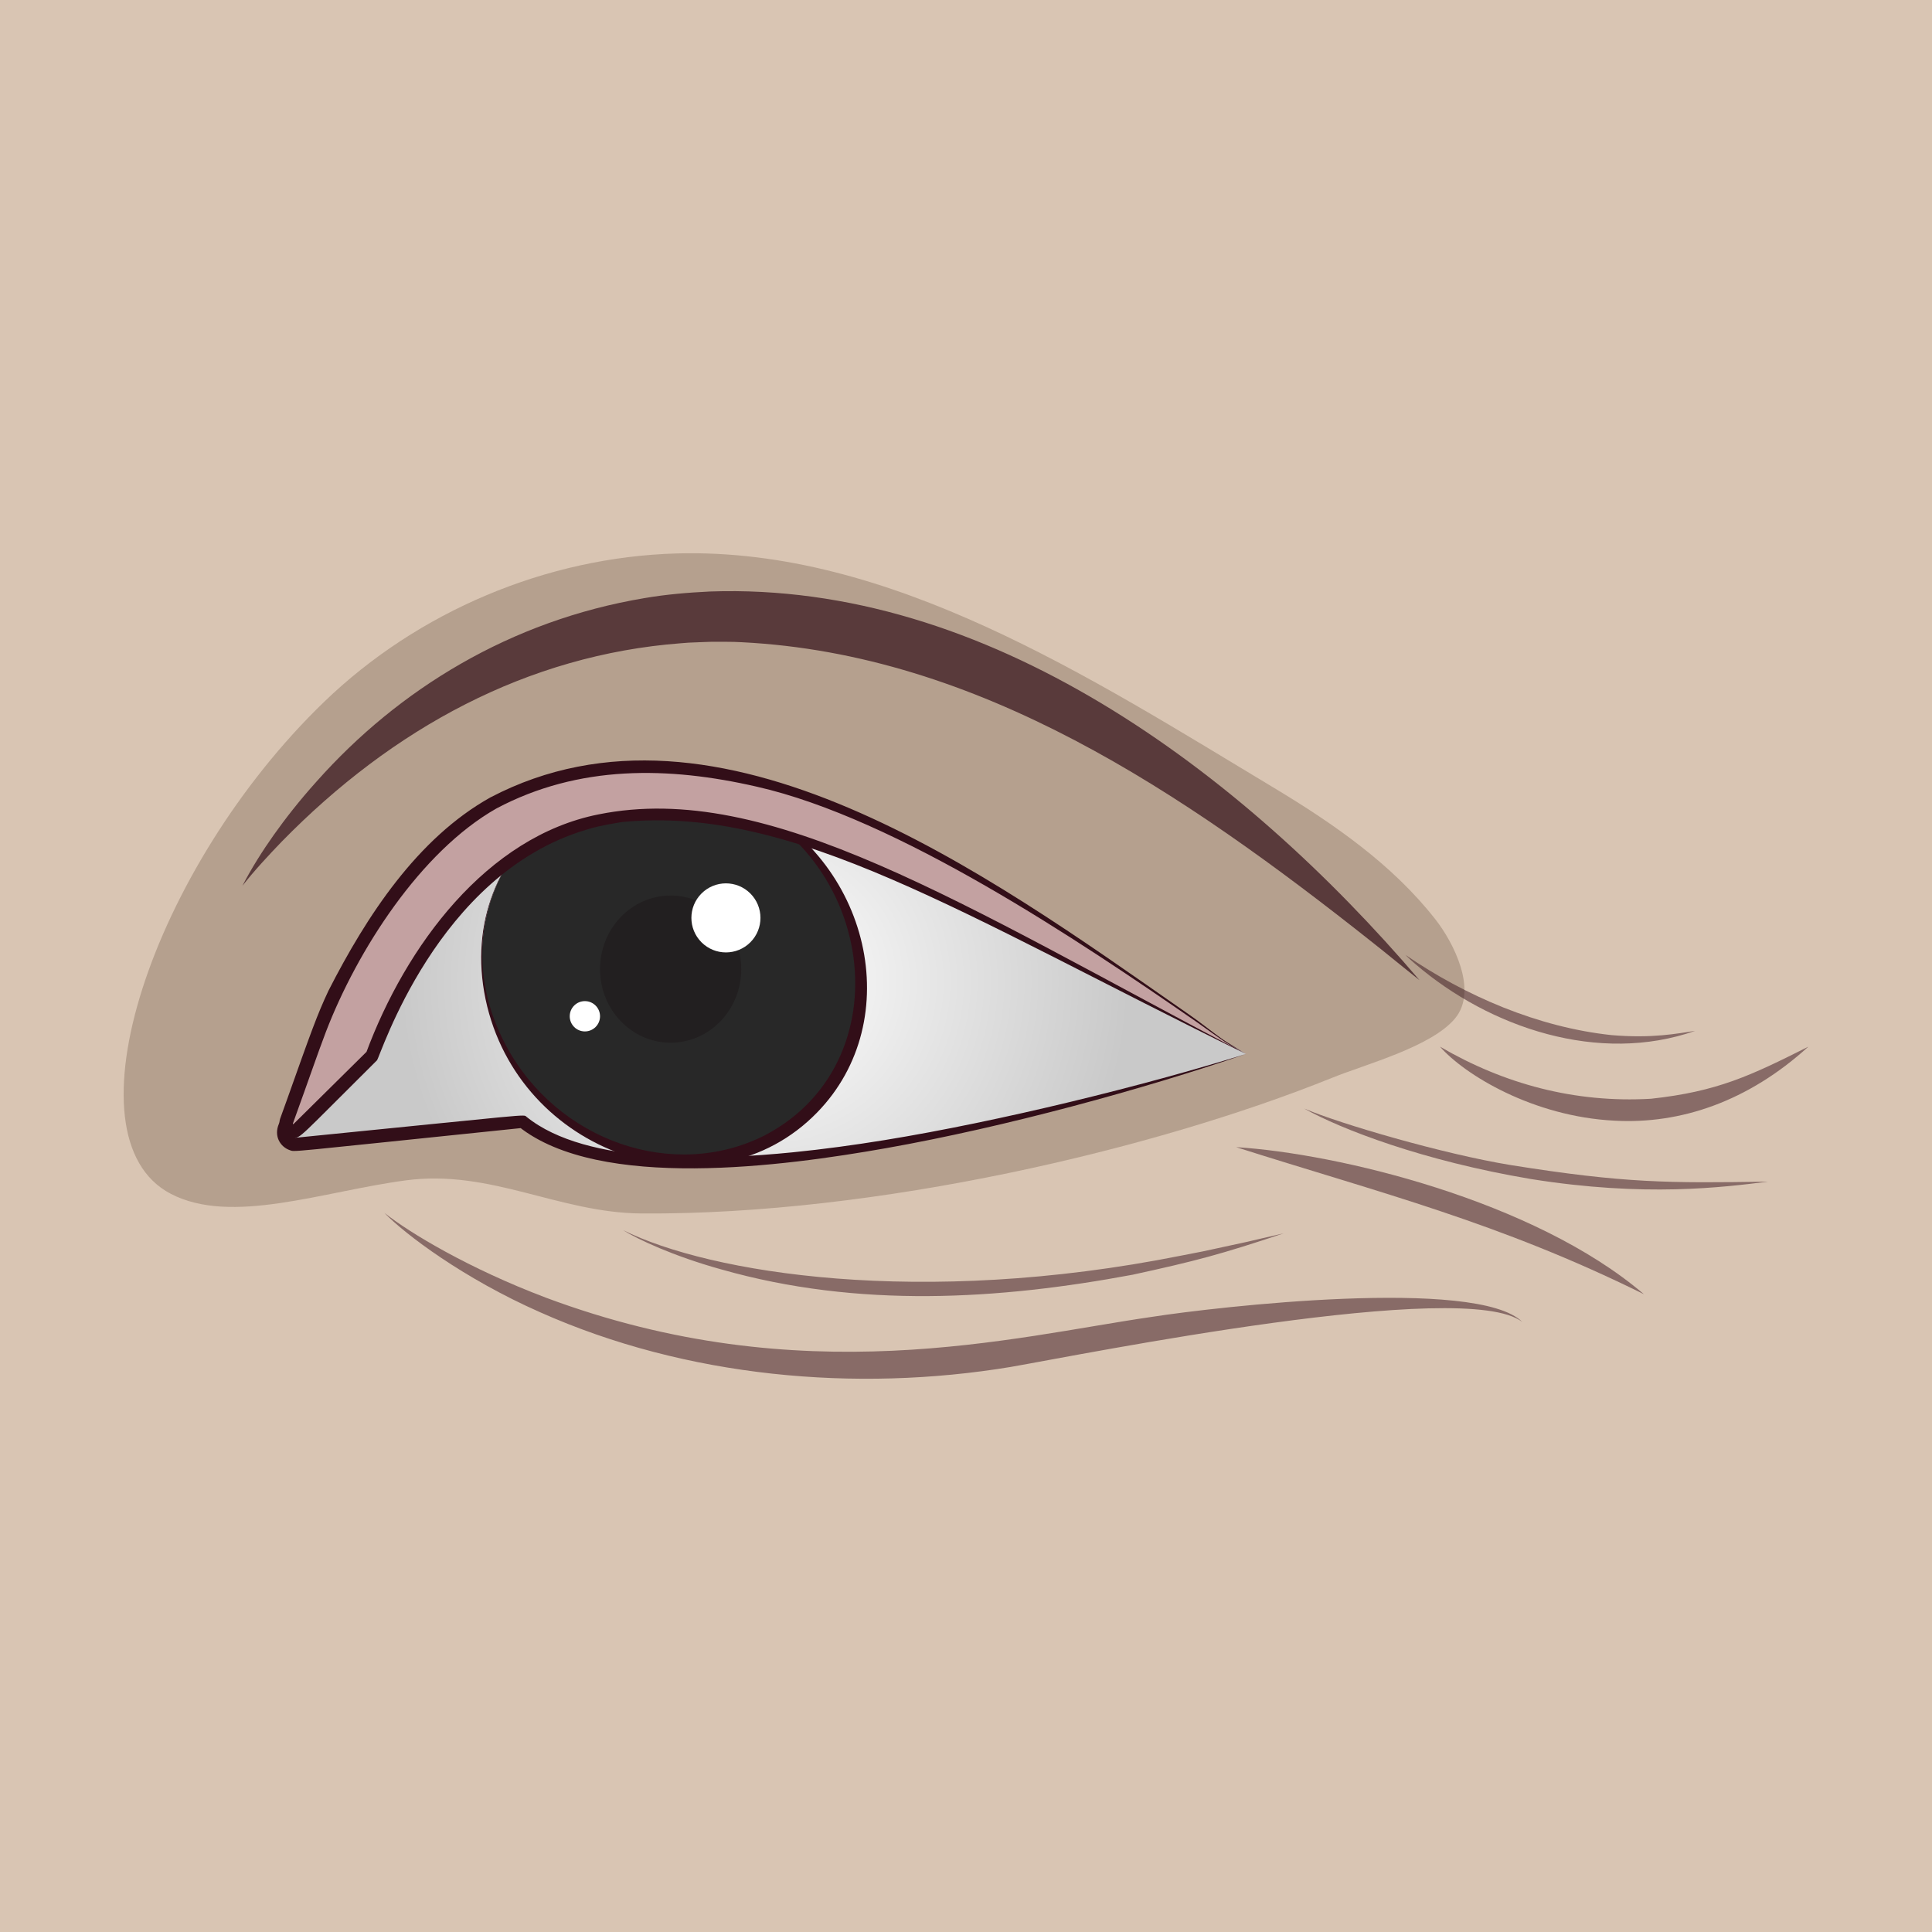
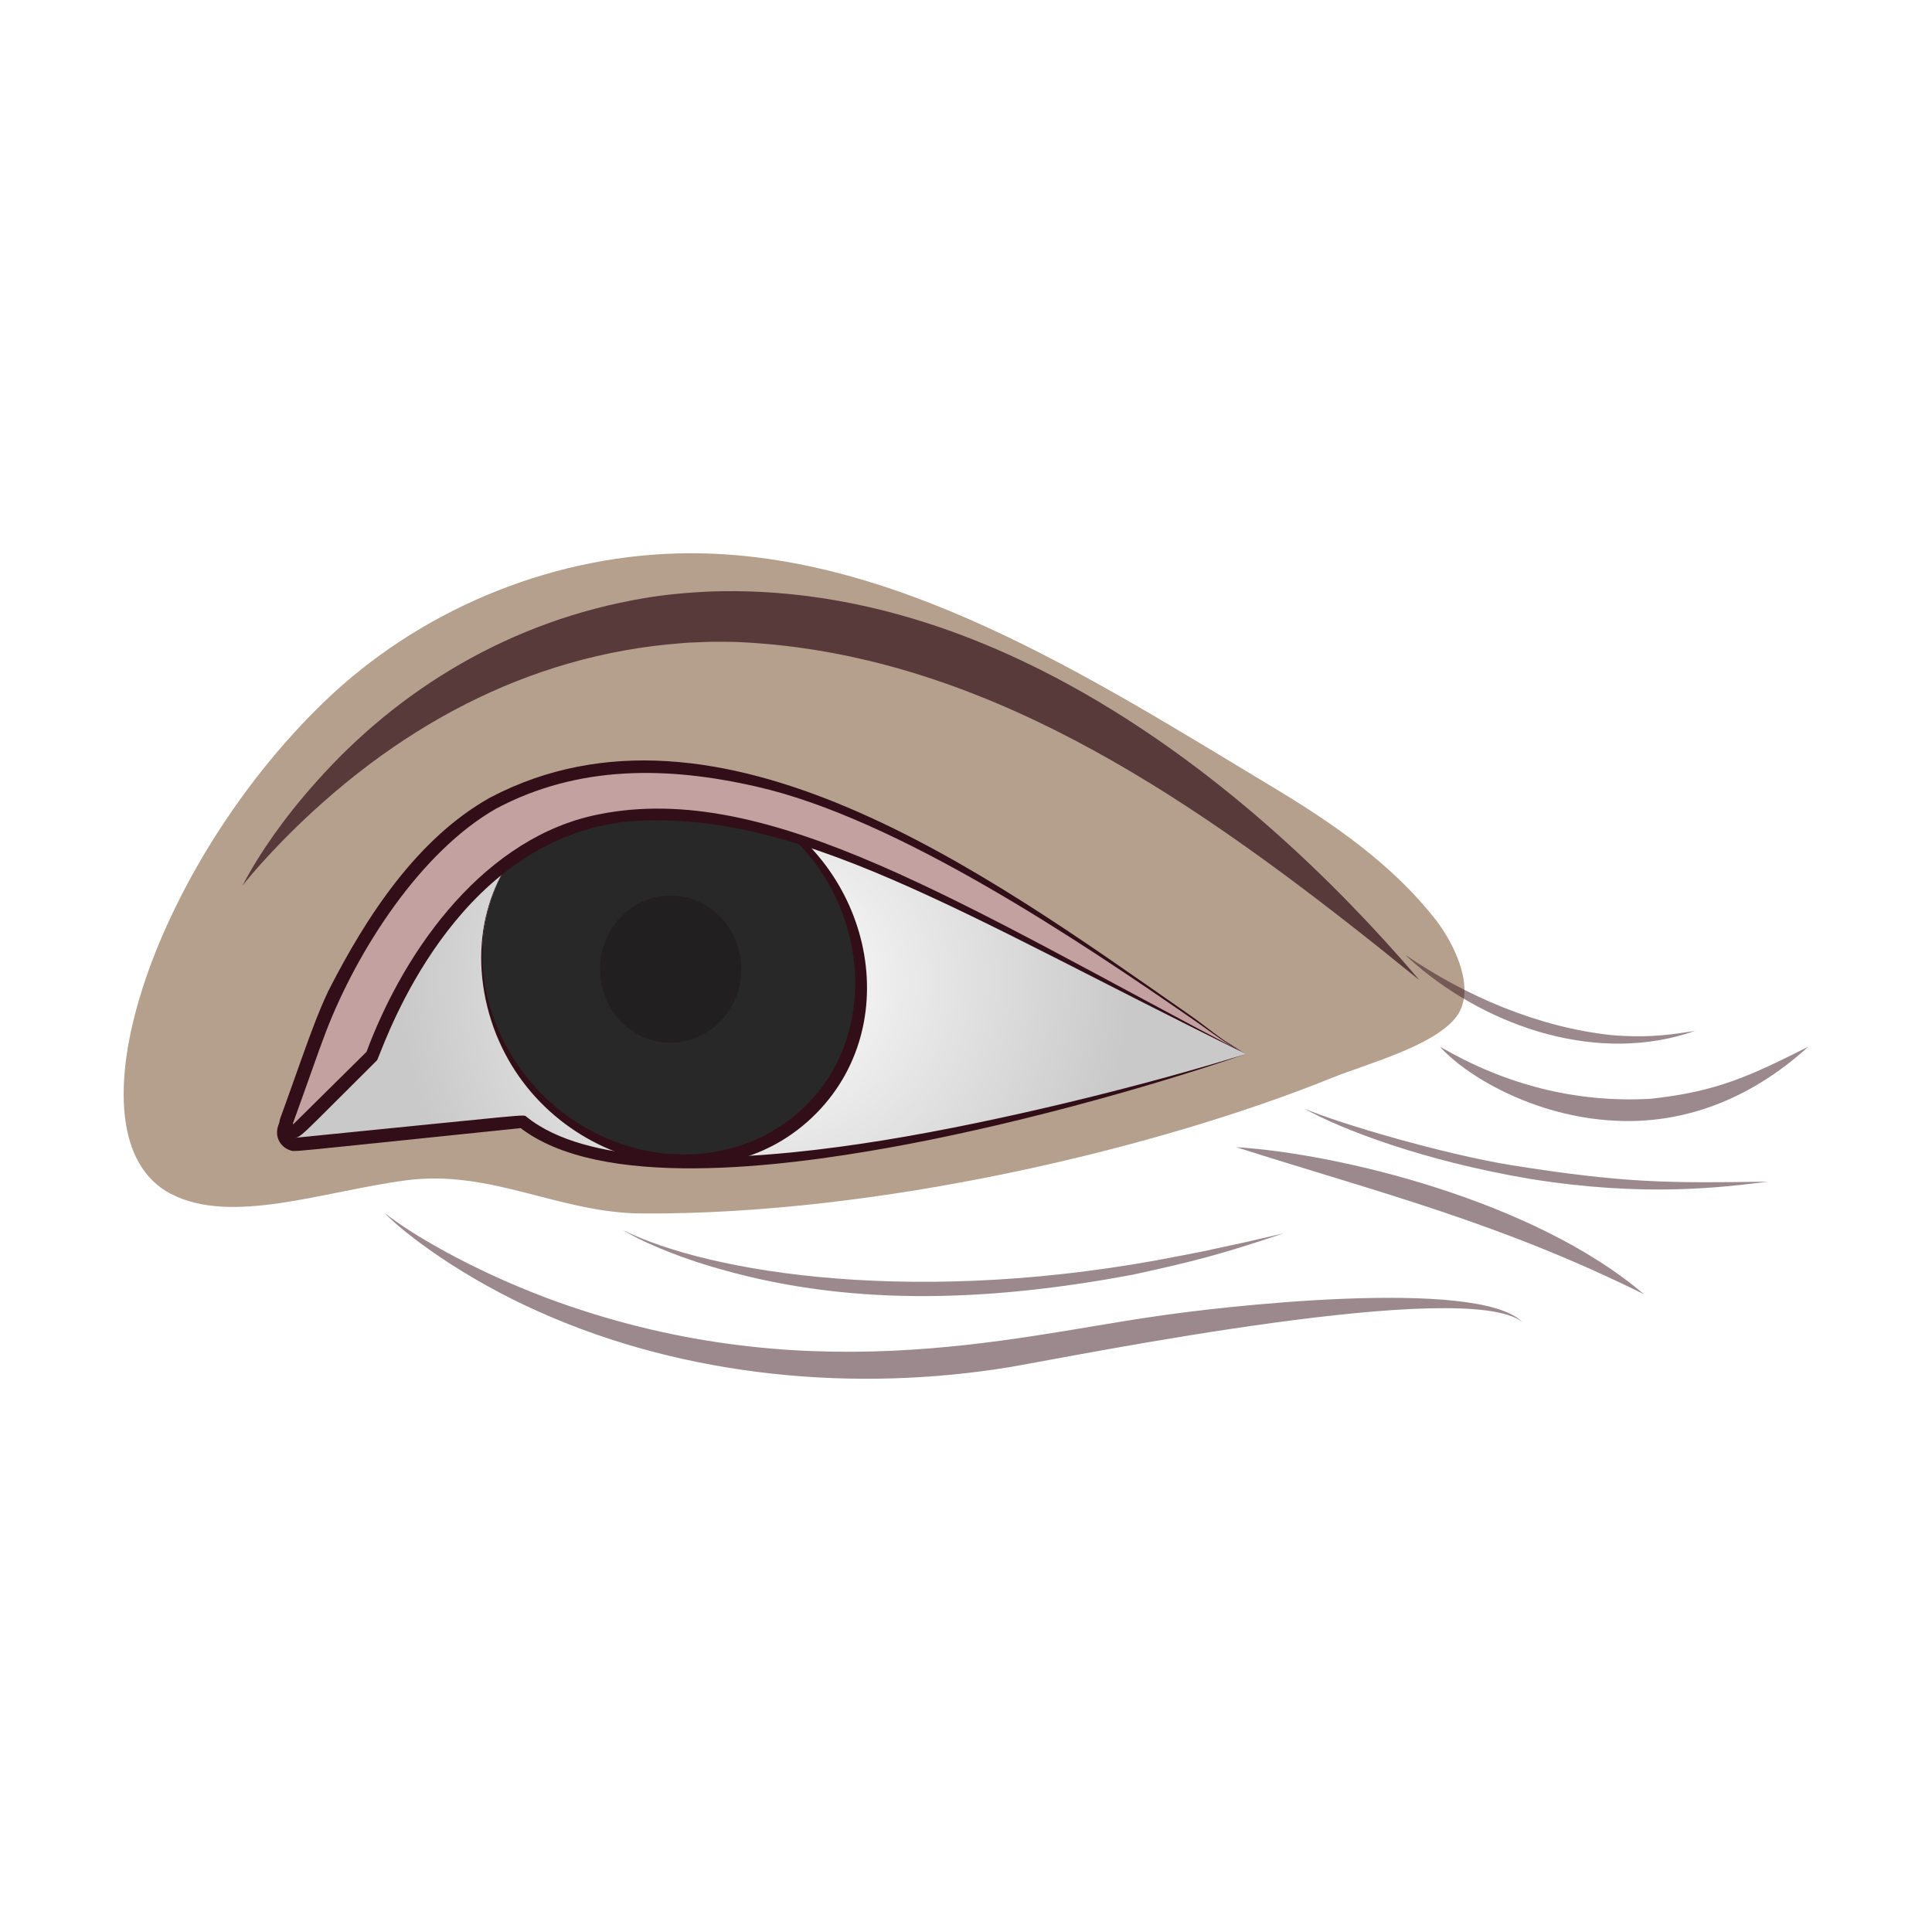
<svg xmlns="http://www.w3.org/2000/svg" version="1.1" id="레이어_1" x="0px" y="0px" viewBox="0 0 500 500" style="enable-background:new 0 0 500 500;" xml:space="preserve">
  <style type="text/css">
	.st0{fill:#D9C5B3;}
	.st1{fill:#B5A08E;}
	.st2{fill:url(#SVGID_1_);}
	.st3{fill:#320E18;}
	.st4{opacity:0.7;}
	.st5{fill:#282828;}
	.st6{fill:#221F20;}
	.st7{opacity:0.49;}
	.st8{fill:#C3A1A1;}
	.st9{fill:#FFFFFF;}
</style>
-   <rect class="st0" width="500" height="500" />
  <g>
    <path class="st1" d="M105.069,305.473c21.968-2.91,39.516,8.427,60.987,8.573   c60.698,0.412,132.773-16.554,178.812-35.156c8.672-3.504,25.644-7.998,31.719-15.346   c5.934-7.178-0.349-19.525-5.083-25.584c-11.126-14.24-26.452-24.831-41.792-34.058   c-47.491-28.565-99.405-62.216-154.525-60.671c-33.764,0.946-67.04,14.988-91.336,38.441   C39.329,224.65,16.237,294.296,44.149,308.931C59.869,317.173,83.488,308.332,105.069,305.473z" />
    <g>
      <radialGradient id="SVGID_1_" cx="197.934" cy="256.526" r="94.316" gradientTransform="matrix(1 0 0 0.979 0 2.885)" gradientUnits="userSpaceOnUse">
        <stop offset="0" style="stop-color:#FFFFFF" />
        <stop offset="1" style="stop-color:#C9C9C9" />
      </radialGradient>
      <path class="st2" d="M322.456,272.769c0,0-147.962,49.262-187.228,17.507l-58.334,5.881    c-2.496,0.252-4.271-2.36-3.126-4.592c11.582-22.568,64.823-114.426,144.139-74.205    C307.992,263.043,322.456,272.769,322.456,272.769z" />
      <g>
        <path class="st3" d="M322.456,272.769c-26.553,9.107-62.229,18.903-93.145,24.378     c-26.412,4.671-74.135,11.122-95.102-5.61l1.182,0.352c-63.285,6.529-58.848,6.247-60.439,5.754     c-2.271-0.786-4.196-3.487-2.766-6.82c0.259-0.511-0.001-0.011,1.51-2.895     c23.907-44.766,65.329-88.654,115.751-81.283c17.749,2.684,27.771,8.988,52.878,22.027     C259.534,237.563,305.827,262.142,322.456,272.769z M322.456,272.769     c-15.258-9.15-70.887-37.207-81.066-42.268c-25.316-12.701-39.96-22.012-63.524-21.68     c-45.463,0.51-83.265,45.257-102.613,83.717c-0.244,0.934,0.227,1.604,0.851,1.814     c0.09,0.025,0.229,0.064,0.242,0.059c0.01,0.003,0.019,0.008,0.029,0.015     c0.013,0.046,1.76-0.143,1.808-0.147c60.182-5.995,57.224-5.938,58.064-5.262     c15.661,12.689,48.854,11.195,68.924,9.199c7.953-0.795,15.883-1.881,23.784-3.165     C258.765,290.203,295.995,281.002,322.456,272.769z" />
      </g>
    </g>
    <g class="st4">
      <path class="st3" d="M62.739,229.251c2.254-4.406,5.312-9.225,8.105-13.157    c2.854-4.021,6.525-8.783,11.151-13.915c21.166-23.787,50.135-41.591,84.798-47.389    c5.545-0.955,11.226-1.434,16.955-1.709c71.766-2.518,137.218,46.206,183.609,100.579    c-7.152-5.691-7.225-5.857-11.987-9.627c-49.512-39.273-102.076-74.716-163.363-77.824    c-2.639-0.166-5.269-0.089-7.891-0.114c-1.31,0.025-2.615,0.099-3.918,0.144l-1.953,0.077    l-1.943,0.149c-39.876,3.034-74.695,22.026-103.391,51.345    C69.743,221.095,65.572,225.57,62.739,229.251z" />
    </g>
    <g>
      <ellipse transform="matrix(0.699 -0.715 0.715 0.699 -127.371 200.099)" class="st5" cx="173.845" cy="251.247" rx="47.158" ry="50.859" />
      <path class="st3" d="M192.68,206.922c32.727,15.267,42.087,57.155,18.754,81.028    c-26.492,27.19-75.544,11.99-85.341-27.471C116.227,220.277,154.96,189.444,192.68,206.922z     M130.968,270.627c13.298,24.765,43.389,35.136,66.957,23.198    c37.634-19.629,28.18-78.4-16.159-89.815C142.682,193.831,111.019,233.24,130.968,270.627z" />
    </g>
    <ellipse class="st6" cx="173.562" cy="250.808" rx="18.273" ry="19.044" />
    <g class="st7">
      <path class="st3" d="M99.476,313.885c6.581,5.215,21.95,14.447,41.805,21.952    c66.284,24.78,120.685,10.187,156.804,4.973c16.642-2.6,84.15-10.338,95.875,1.3    c-14.889-11.529-113.357,8.351-132.448,11.663c-40.024,6.615-83.881,2.716-121.769-14.183    C120.028,330.893,104.856,319.459,99.476,313.885z" />
    </g>
    <g class="st7">
      <path class="st3" d="M337.514,286.888c9.243,3.941,35.919,11.761,53.421,14.624    c29.551,4.717,40.832,4.691,66.643,4.295c-11.625,1.44-31.735,4.07-61.422-0.685    C368.327,300.44,347.191,292.305,337.514,286.888z" />
    </g>
    <g class="st7">
      <path class="st3" d="M363.744,247.144c15.608,10.685,34.32,18.699,53.274,20.739    c10.619,0.905,17.019-0.405,21.674-1.093c-24.844,8.706-53.082-0.732-72.396-17.298    C364.621,248.053,363.744,247.144,363.744,247.144z" />
    </g>
    <g class="st7">
      <path class="st3" d="M372.676,270.879c16.506,9.635,34.84,14.623,54.591,13.477    c17.137-1.853,25.708-5.922,40.732-13.477c-15.559,14.152-33.027,20.104-50.162,19.149    C396.702,288.973,379.009,278.116,372.676,270.879z" />
    </g>
    <g class="st7">
      <path class="st3" d="M319.921,296.886c26.146,1.607,77.057,13.74,105.51,38.05    C387.808,316.325,357.548,308.843,319.921,296.886z" />
    </g>
    <g class="st7">
      <path class="st3" d="M161.24,318.353c22.435,11.149,76.93,20.058,144.33,6.624    c2.003-0.39,3.923-0.765,5.749-1.12c16.737-3.591,7.182-1.536,20.876-4.666    c-16.239,5.434-22.771,7.155-39.113,10.714c-34.482,6.436-70.869,8.751-106.471-1.401    C174.283,325.083,164.898,320.677,161.24,318.353z" />
    </g>
    <g>
      <path class="st8" d="M322.455,272.769c-51.018-24.764-114.912-67.427-161.655-61.51    c-32.271,4.085-53.952,33.222-64.467,61.93l-19.275,19.101c-1.501,1.147-3.568-0.373-2.911-2.144    c3.552-9.575,9.232-26.847,12.626-33.408c10.241-19.797,25.099-43.053,46.686-51.719    c60.75-24.388,126.663,25.674,174.533,58.024C312.664,266.2,317.363,270.297,322.455,272.769z" />
      <path class="st3" d="M322.455,272.769c-73.959-36.305-117.003-64.347-161.467-60.032    c0.476-0.056-5.845,0.845-9.382,2.03c-38.623,11.56-53.202,58.798-54.054,59.652    c-20.459,20.318-19.657,20.071-21.683,20.029c-2.123-0.023-4.244-2.021-3.378-4.907    c0.083-0.23,1.666-4.621,1.751-4.856c6.294-17.715,7.852-22.089,10.772-28.303    c9.853-19.321,23.035-39.482,41.901-50.01c59.031-30.895,128.765,19.895,179.076,54.975    c1.37,0.953,2.744,1.915,4.092,2.905l4.006,3.024C316.758,269.282,319.473,271.246,322.455,272.769z     M322.455,272.769c-3.023-1.439-5.804-3.335-8.53-5.268l-4.082-2.906    c-30.632-21.224-77.734-52.817-114.041-61.015c-22.801-5.226-45.972-5.678-67.322,5.648    c-19.654,11.153-36.06,36.791-44.136,57.814c-2.452,6.471-3.985,11.127-8.541,23.719    c0.003,0.016-0.012,0.05-0.008,0.052c-0.005,0.014-0.002,0.015-0.002,0.015    c0.013,0.05,0.106,0.108,0.125,0.098c0.009-0.004,0.005,0.007,0.073-0.035l-0.17,0.148    l19.295-19.08l-0.407,0.634c10.29-27.809,31.258-56.087,60.204-61.831    C199.015,201.868,248.69,233.996,322.455,272.769z" />
    </g>
-     <ellipse transform="matrix(0.707 -0.707 0.707 0.707 -112.938 202.454)" class="st9" cx="187.915" cy="237.555" rx="8.938" ry="8.938" />
-     <path class="st9" d="M155.288,263.01c0,2.166-1.755,3.921-3.921,3.921c-2.165,0-3.921-1.755-3.921-3.921   c0-2.166,1.755-3.921,3.921-3.921C153.533,259.089,155.288,260.844,155.288,263.01z" />
  </g>
</svg>